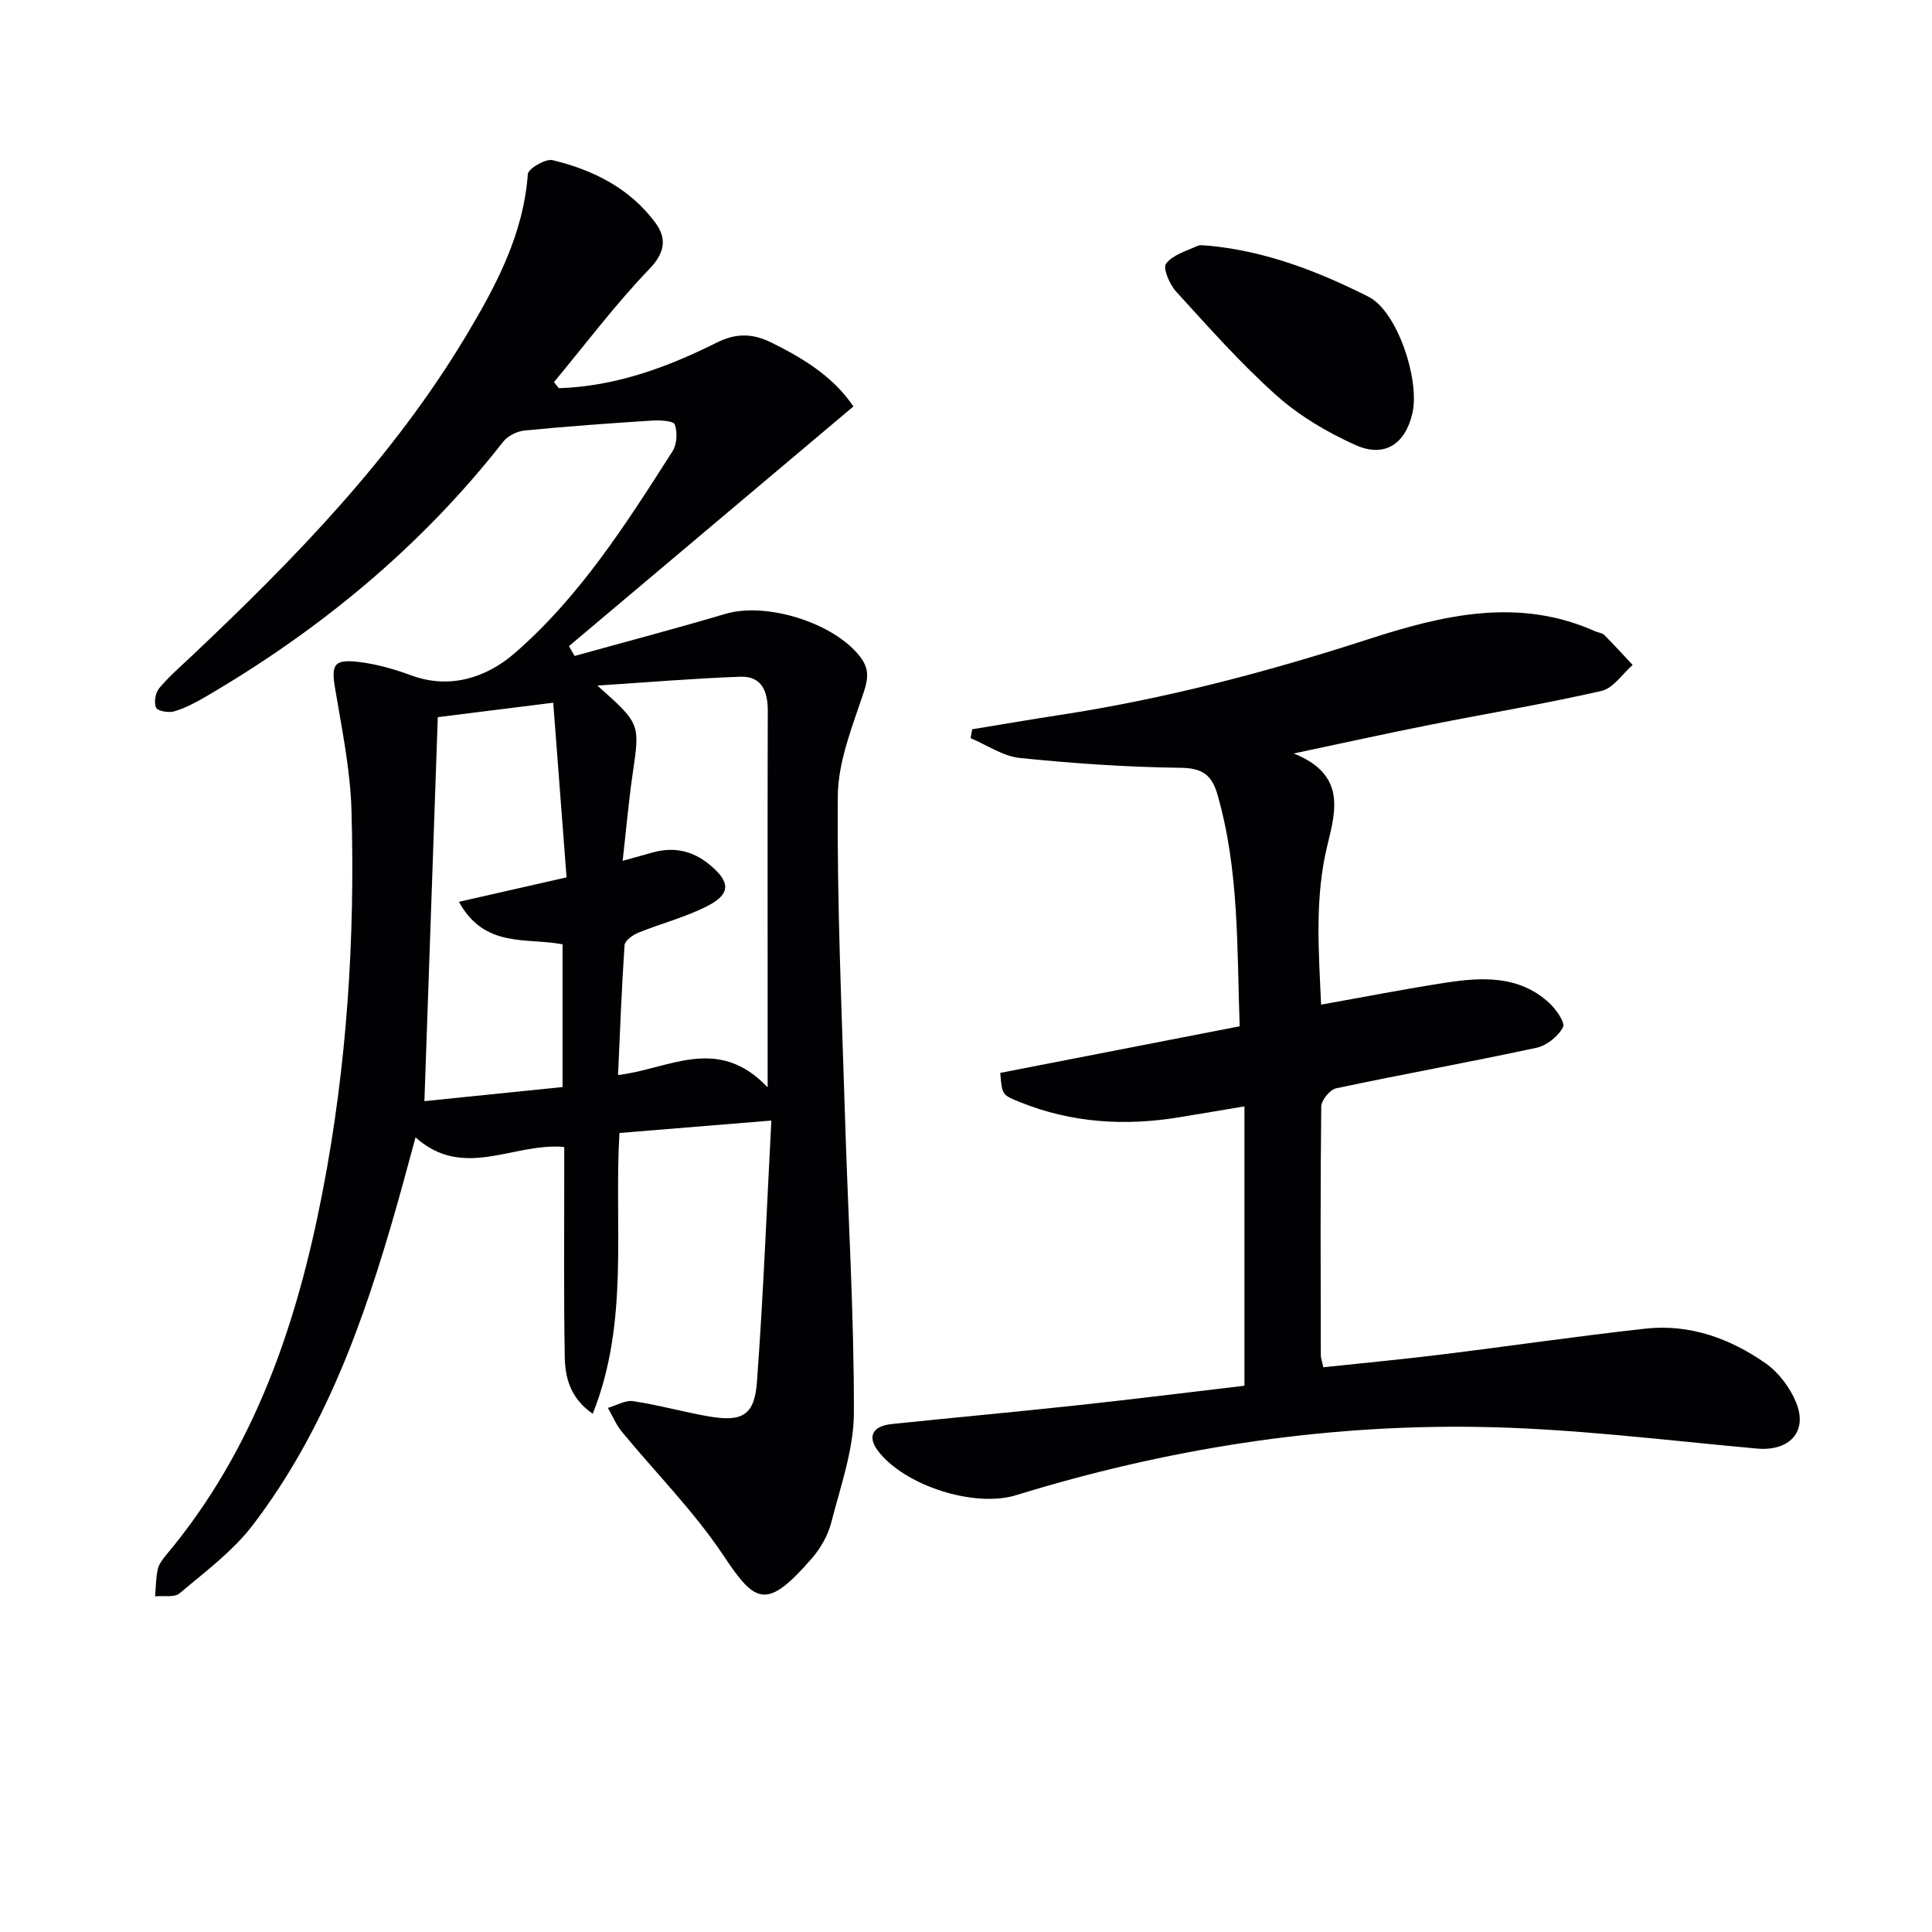
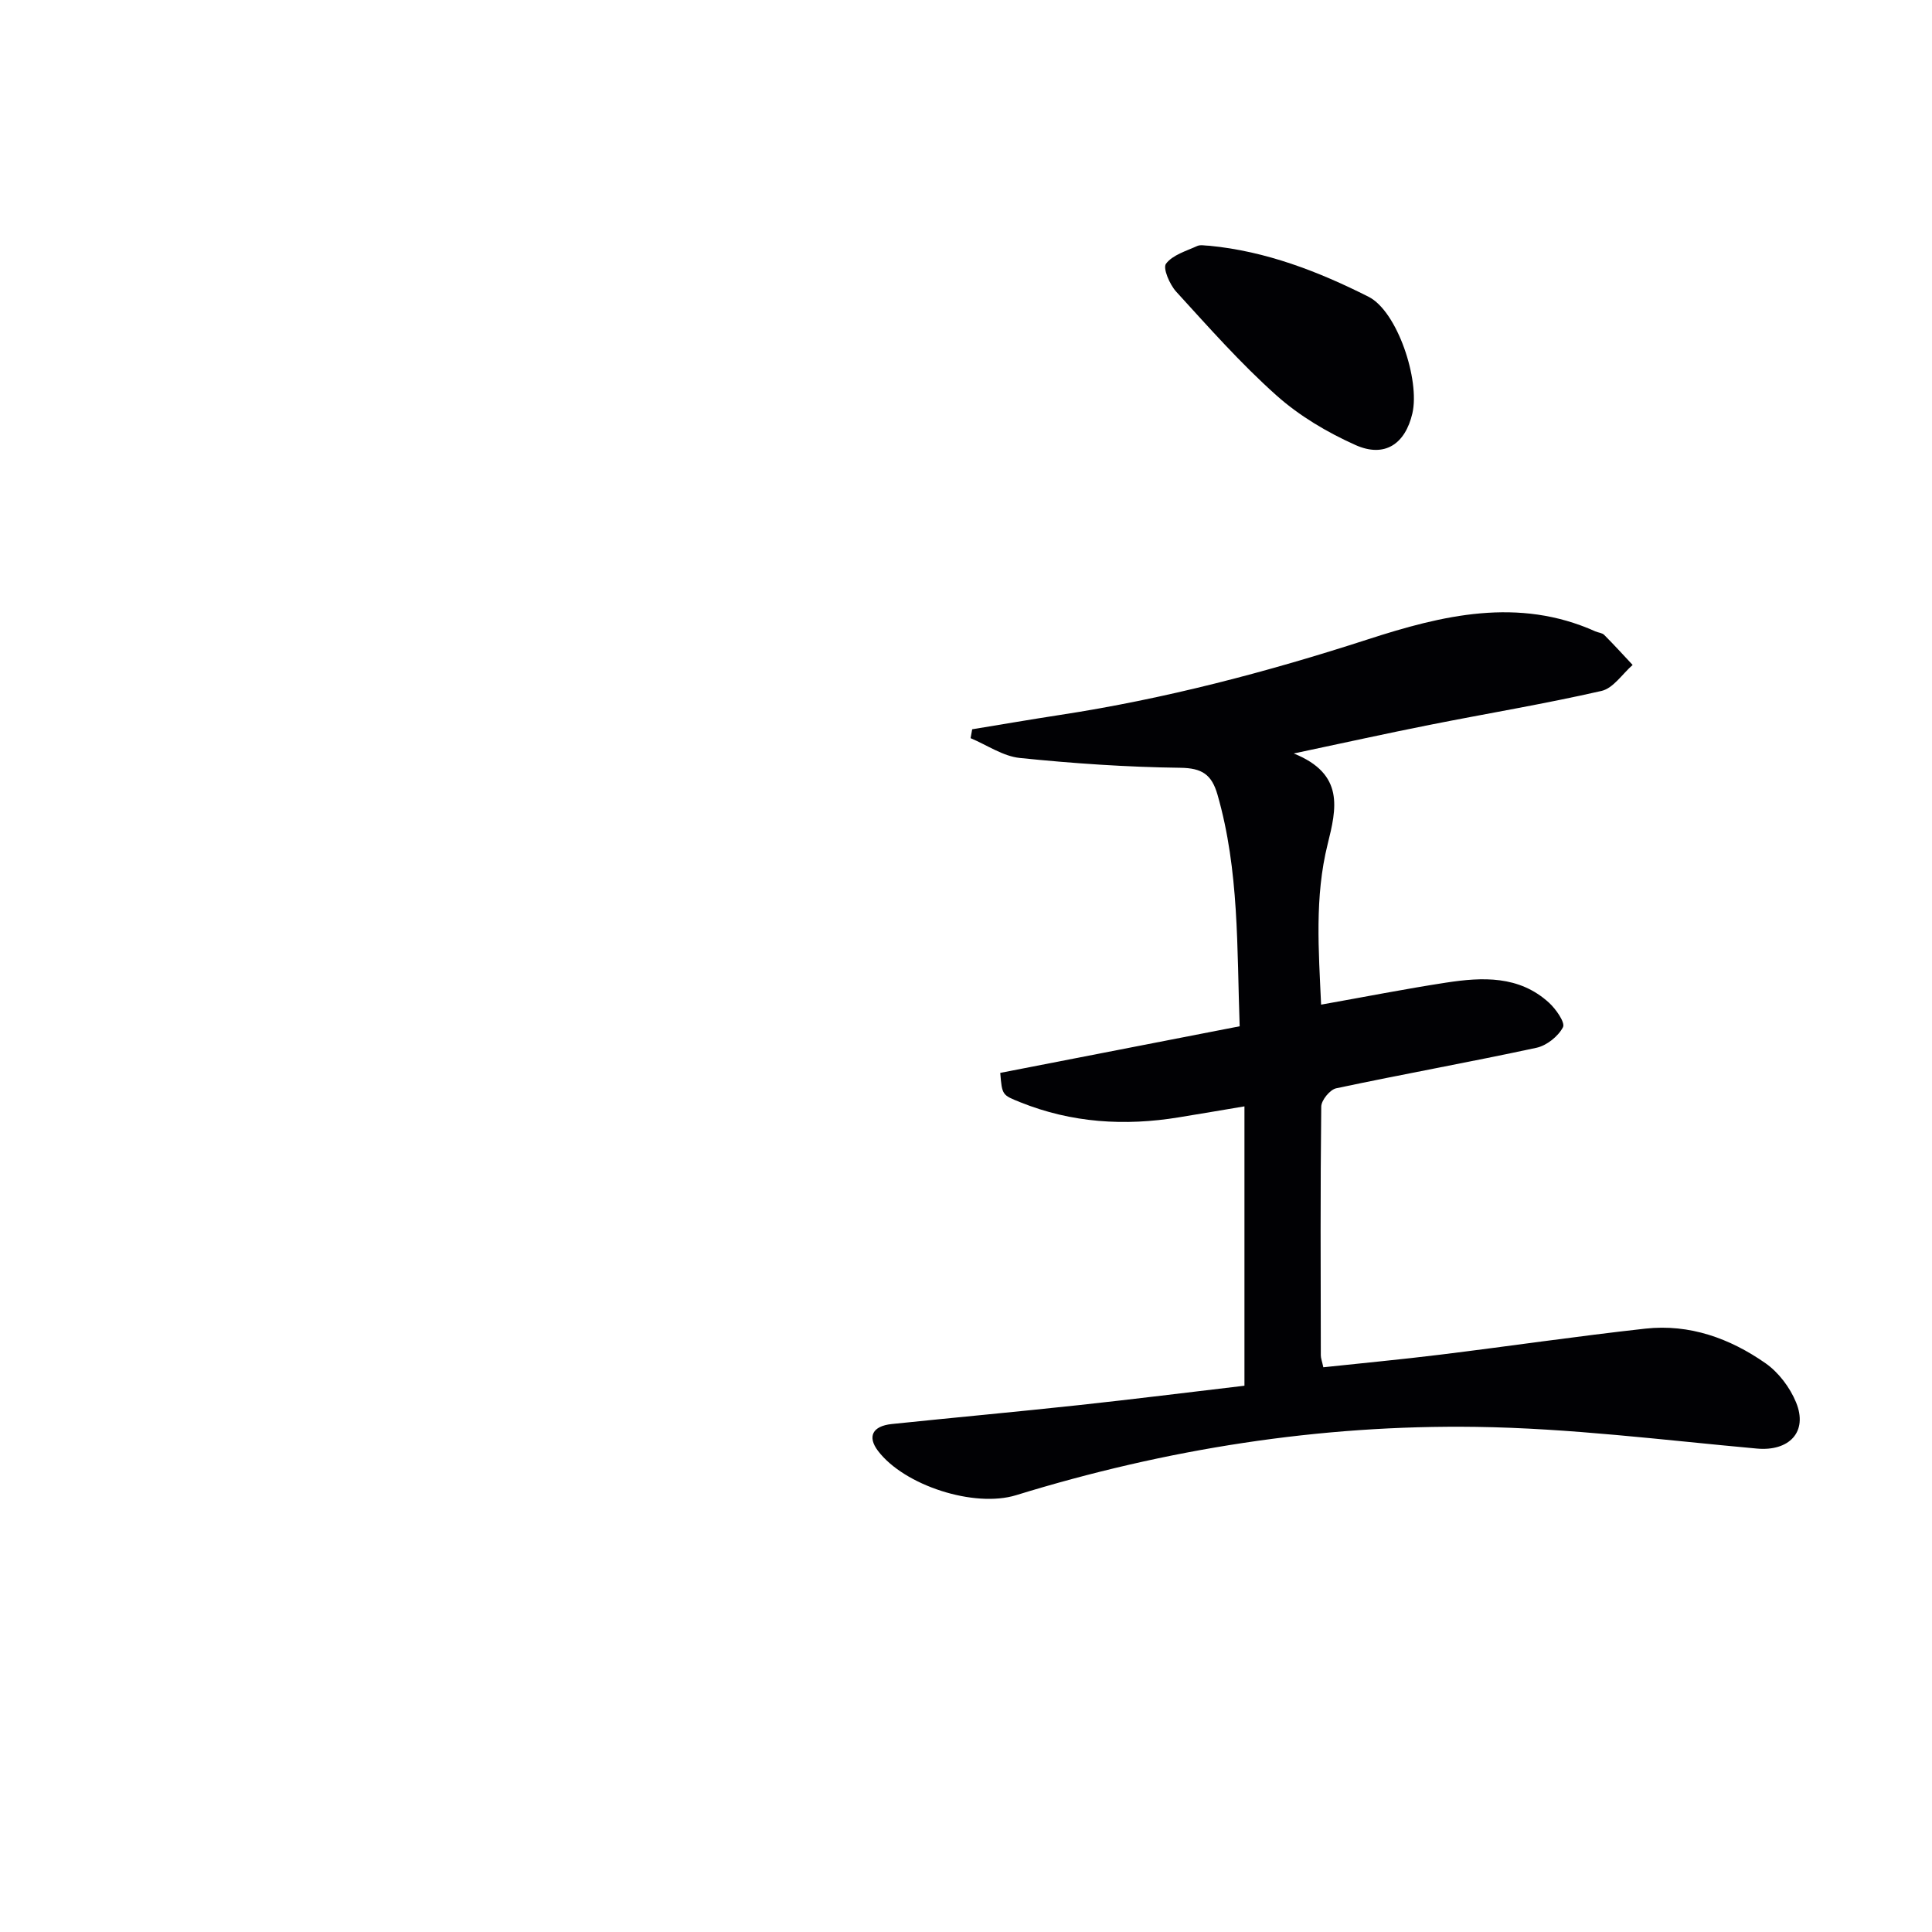
<svg xmlns="http://www.w3.org/2000/svg" enable-background="new 0 0 400 400" viewBox="0 0 400 400">
  <g fill="#010104">
-     <path d="m115.71 80.37c11.66-.37 22.37-4.28 32.64-9.42 3.94-1.97 7.33-1.99 11.26-.07 8.17 3.99 13.44 7.9 17.08 13.27-19.66 16.56-39.28 33.1-58.9 49.63.39.68.79 1.35 1.18 2.03 10.4-2.89 20.85-5.64 31.2-8.71 8.5-2.53 22.52 1.83 27.93 8.9 1.81 2.37 1.71 4.35.75 7.25-2.33 7.03-5.33 14.33-5.39 21.54-.19 21.95.8 43.9 1.47 65.85.62 20.61 1.9 41.22 1.86 61.82-.01 7.61-2.77 15.26-4.69 22.78-.68 2.65-2.21 5.32-4.01 7.4-9.41 10.84-11.72 9.3-18.28-.55-6.11-9.18-14.05-17.14-21.1-25.71-1.18-1.44-1.91-3.25-2.85-4.89 1.75-.5 3.6-1.64 5.25-1.39 5.23.78 10.36 2.23 15.57 3.14 6.95 1.21 9.52-.17 10.03-7.06 1.33-17.86 2.02-35.78 2.99-54.18-11.21.92-21.21 1.73-31.45 2.57-1.15 19.46 2.09 39.07-5.53 58.14-4.65-3.23-5.71-7.45-5.79-11.72-.23-12.65-.1-25.31-.11-37.97 0-1.79 0-3.58 0-5.55-10.51-.97-20.8 6.94-30.79-1.99-1.44 5.27-2.65 9.83-3.94 14.36-6.66 23.44-14.78 46.3-29.75 65.91-4.14 5.42-9.87 9.66-15.14 14.12-1.09.93-3.37.46-5.09.64.16-1.87.15-3.78.55-5.6.24-1.08 1.02-2.1 1.76-2.99 18.3-21.83 27.07-47.81 32.37-75.2 5.04-26.05 6.74-52.44 5.98-78.93-.24-8.4-1.97-16.79-3.37-25.12-.85-5.02-.34-6.22 4.8-5.63 3.73.43 7.46 1.51 11 2.81 8.11 2.98 15.69.27 21.24-4.52 13.57-11.72 23.21-26.89 32.8-41.9.92-1.44 1.05-3.94.46-5.56-.27-.76-3.14-.9-4.79-.79-8.77.56-17.54 1.2-26.29 2.05-1.56.15-3.48 1.1-4.43 2.31-17.07 21.8-38.01 39.06-61.84 52.94-1.99 1.16-4.1 2.26-6.29 2.9-1.15.33-3.4-.04-3.74-.77-.49-1.04-.15-3.06.63-4.01 2.01-2.42 4.43-4.5 6.73-6.67 21.23-20.05 41.56-40.9 56.7-66.12 6.24-10.39 11.98-21.08 12.9-33.65.08-1.15 3.66-3.25 5.13-2.9 8.38 2.01 15.99 5.82 21.25 12.92 2.29 3.08 2.21 6.04-1.15 9.54-7.09 7.37-13.27 15.61-19.82 23.5.35.42.69.83 1.02 1.25zm43.22 144.75c0-8.56 0-15.51 0-22.45 0-18.49-.03-36.98.03-55.47.01-4.04-1.22-7.25-5.69-7.09-9.51.34-19 1.14-29.59 1.83 8.9 7.91 8.82 7.9 7.32 18.17-.85 5.8-1.35 11.64-2.09 18.12 2.82-.79 4.54-1.27 6.27-1.75 4.31-1.18 8.16-.38 11.66 2.48 4.38 3.57 4.55 6.1-.37 8.62-4.53 2.32-9.57 3.6-14.32 5.53-1.14.47-2.77 1.63-2.84 2.56-.61 8.93-.94 17.88-1.35 26.9 10.4-1.17 20.59-8.43 30.97 2.55zm-63.91-38.41c7.94-1.81 14.67-3.33 22.28-5.06-.9-11.78-1.81-23.71-2.76-36.16-8.99 1.12-16.64 2.08-23.9 2.99-.93 26.62-1.83 52.61-2.77 79.5 9.44-.96 19.04-1.95 28.6-2.92 0-10.5 0-20.06 0-29.55-7.52-1.44-16.15.88-21.45-8.8z" />
    <path d="m273.98 283.08c8.11-.87 16.17-1.62 24.2-2.61 14.17-1.74 28.29-3.82 42.47-5.39 9.15-1.01 17.51 2.01 24.89 7.17 2.7 1.89 5.05 5.01 6.31 8.08 2.54 6.17-1.47 10.19-8.12 9.58-19.35-1.76-38.71-4.22-58.09-4.49-32.41-.46-64.22 4.57-95.26 14.14-8.66 2.67-23.14-1.98-28.6-9.17-2.23-2.94-1.17-5.14 2.85-5.56 12.89-1.34 25.79-2.52 38.68-3.91 11.37-1.23 22.72-2.65 34.34-4.02 0-19.15 0-38.25 0-57.84-4.6.77-9.09 1.54-13.58 2.27-11.21 1.84-22.18 1.16-32.83-3.12-3.74-1.51-3.77-1.44-4.15-6.08 16.34-3.18 32.72-6.37 49.57-9.65-.58-16.12-.07-32.23-4.59-47.95-1.2-4.17-3.19-5.52-7.72-5.57-11.08-.14-22.18-.9-33.2-2.03-3.5-.36-6.81-2.68-10.2-4.1.11-.61.22-1.23.33-1.84 6.06-.99 12.12-2.04 18.19-2.97 21.7-3.32 42.82-8.87 63.71-15.64 15.38-4.99 31.15-8.84 47.12-1.66.6.27 1.41.3 1.83.73 2.02 2.02 3.94 4.14 5.89 6.22-2.13 1.86-4.02 4.83-6.45 5.38-11.78 2.69-23.73 4.67-35.59 7.03-8.88 1.76-17.72 3.72-28.12 5.92 10.55 4.25 8.85 11.39 7.01 18.8-2.72 10.93-1.85 22.01-1.35 33.2 9-1.6 17.42-3.26 25.89-4.56 7.51-1.15 15.07-1.49 21.25 4.12 1.46 1.32 3.44 4.15 2.94 5.11-.99 1.9-3.37 3.8-5.49 4.26-13.78 2.97-27.67 5.46-41.46 8.39-1.29.27-3.09 2.47-3.1 3.79-.2 17.16-.12 34.32-.09 51.49 0 .61.26 1.25.52 2.48z" />
    <path d="m250.38 50.88c11.74 1.13 22.6 5.33 32.96 10.56 5.97 3.01 10.67 17.24 9.08 24.13-1.48 6.38-5.76 9.27-11.8 6.56-5.83-2.61-11.59-6.02-16.33-10.25-7.42-6.62-14.05-14.13-20.77-21.49-1.35-1.48-2.81-4.87-2.11-5.79 1.38-1.83 4.19-2.63 6.49-3.68.69-.3 1.65-.04 2.48-.04z" />
  </g>
</svg>